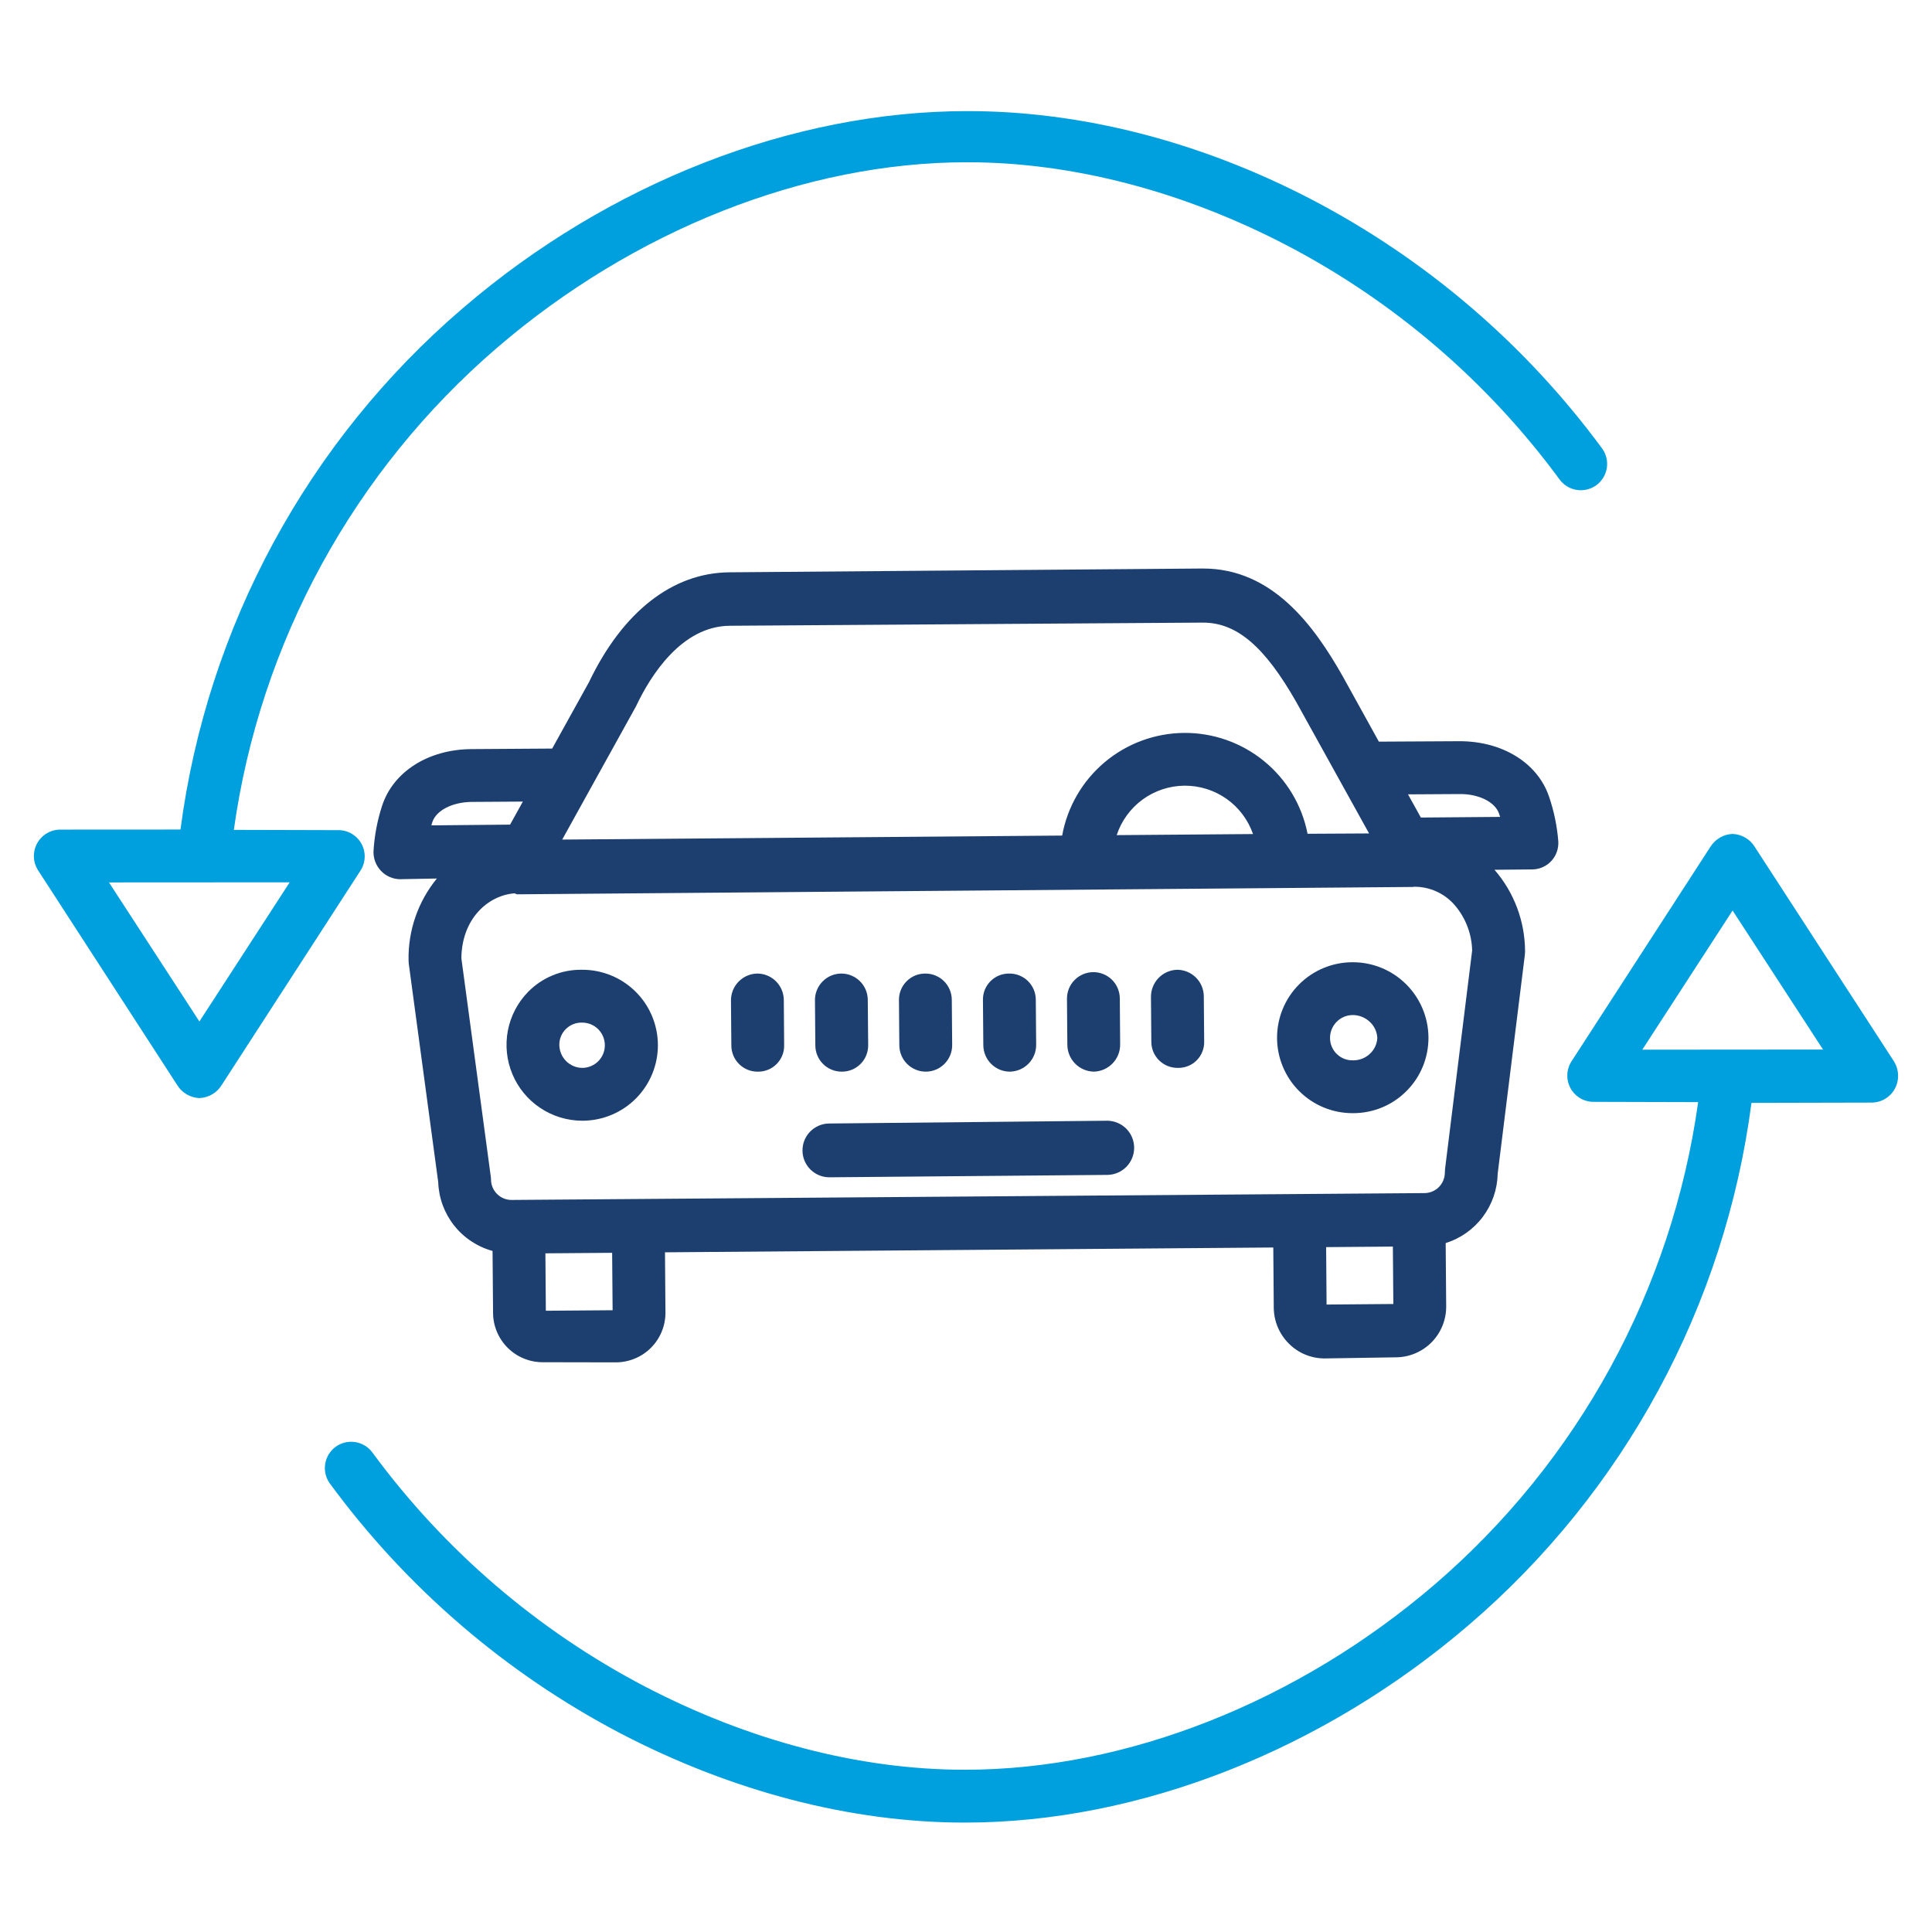
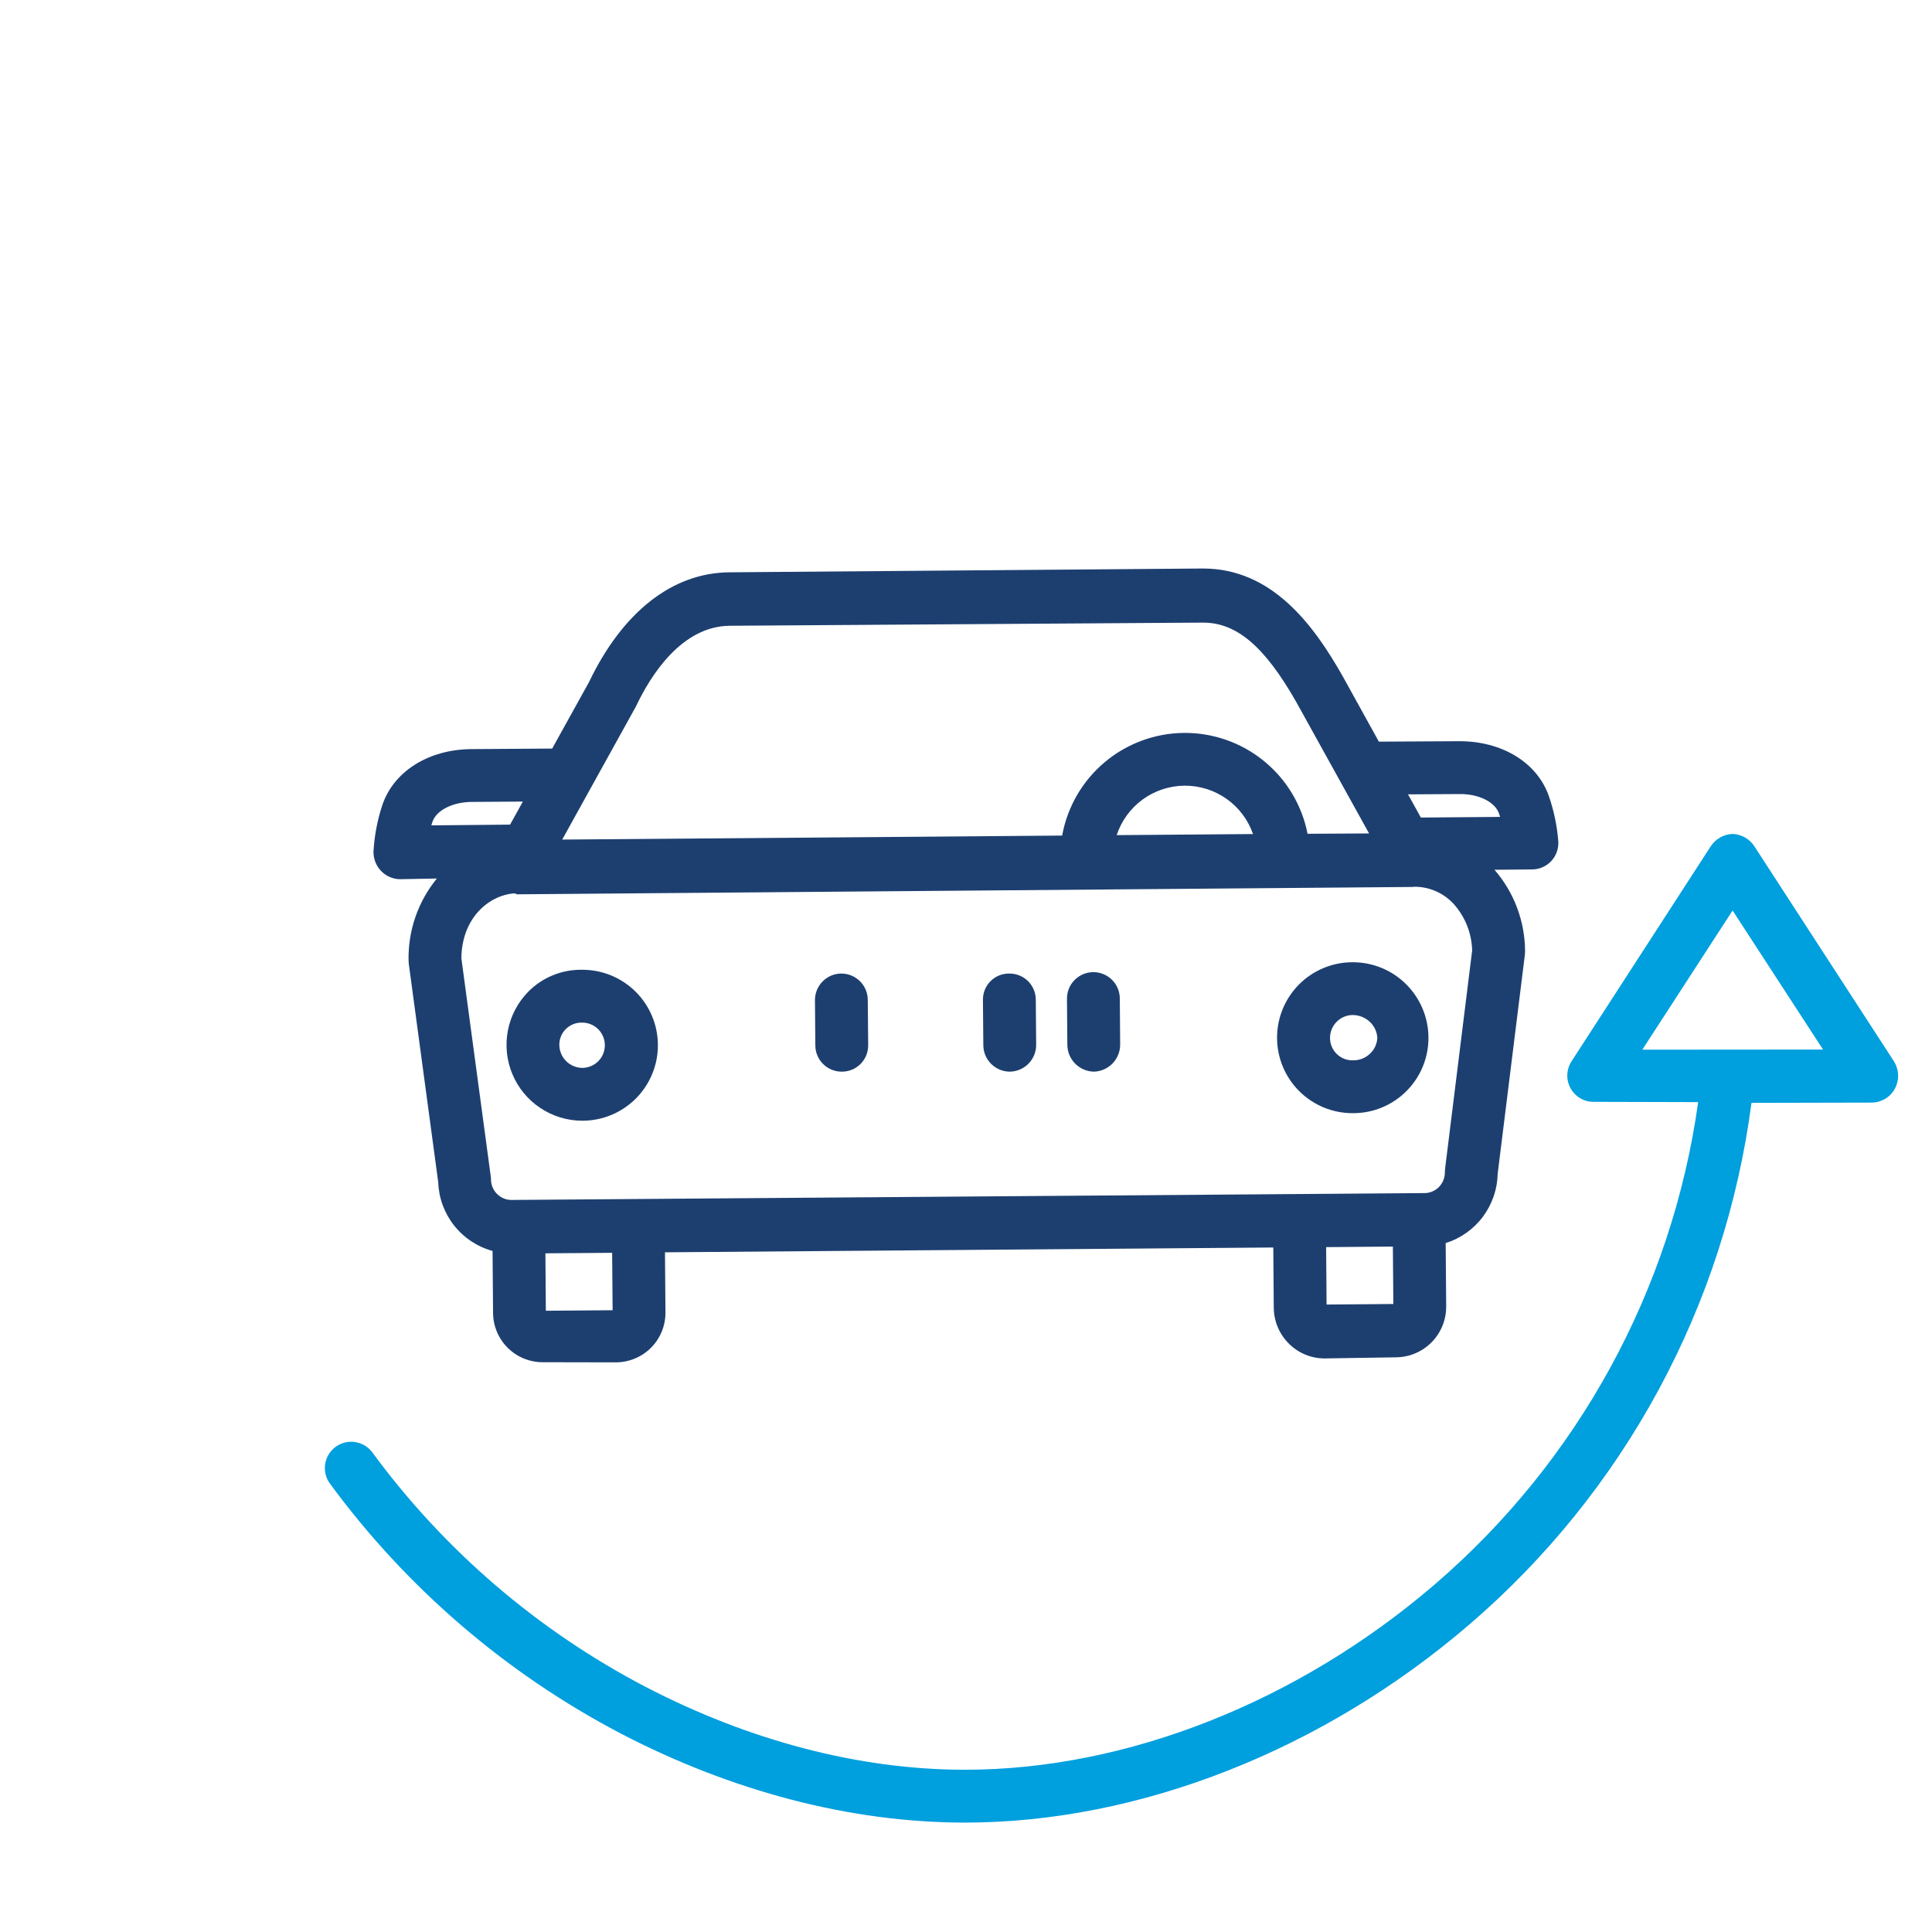
<svg xmlns="http://www.w3.org/2000/svg" width="57" height="57" viewBox="0 0 57 57" fill="none">
  <path d="M51.769 24.983C51.7 24.871 51.604 24.778 51.49 24.712C51.376 24.646 51.248 24.608 51.116 24.604V24.604C50.984 24.608 50.856 24.646 50.742 24.712C50.628 24.778 50.532 24.872 50.462 24.984L46.365 31.312C46.289 31.429 46.246 31.565 46.241 31.704C46.235 31.844 46.268 31.983 46.335 32.105C46.402 32.228 46.501 32.33 46.621 32.401C46.741 32.472 46.879 32.509 47.018 32.508V32.508L50.101 32.516C49.328 38.049 46.563 43.109 42.325 46.749C38.306 50.2 33.257 52.213 28.472 52.213H28.461C25.344 52.213 22.084 51.349 19.034 49.761C15.861 48.102 13.11 45.741 10.989 42.856C10.868 42.69 10.686 42.578 10.482 42.546C10.279 42.514 10.071 42.563 9.904 42.684C9.738 42.806 9.626 42.988 9.594 43.191C9.562 43.395 9.611 43.603 9.733 43.769C11.994 46.849 14.93 49.371 18.314 51.144C21.586 52.847 25.094 53.772 28.461 53.772H28.472C33.624 53.772 39.043 51.626 43.34 47.937C47.923 44.008 50.891 38.524 51.674 32.538L55.221 32.53C55.361 32.529 55.499 32.49 55.619 32.418C55.74 32.346 55.839 32.242 55.905 32.119C55.972 31.993 56.005 31.852 55.999 31.709C55.993 31.567 55.95 31.428 55.874 31.308L51.769 24.983ZM48.453 30.969L51.117 26.863L53.785 30.965L48.453 30.969Z" fill="#009FDE" />
-   <path d="M5.884 32.397C6.016 32.392 6.144 32.354 6.258 32.288C6.372 32.222 6.468 32.128 6.538 32.016L10.634 25.688C10.711 25.571 10.754 25.435 10.759 25.296C10.765 25.156 10.732 25.017 10.665 24.895C10.598 24.772 10.499 24.67 10.379 24.599C10.259 24.528 10.121 24.491 9.982 24.492V24.492L6.899 24.484C7.672 18.951 10.437 13.89 14.675 10.251C18.694 6.8 23.743 4.787 28.528 4.787H28.539C31.656 4.787 34.916 5.651 37.966 7.239C41.139 8.898 43.89 11.259 46.011 14.144C46.071 14.226 46.146 14.296 46.233 14.349C46.32 14.403 46.417 14.438 46.517 14.454C46.618 14.47 46.721 14.466 46.82 14.442C46.919 14.419 47.013 14.376 47.096 14.316C47.178 14.256 47.248 14.18 47.301 14.093C47.355 14.006 47.39 13.909 47.406 13.809C47.422 13.708 47.418 13.605 47.394 13.506C47.37 13.407 47.327 13.313 47.267 13.231C45.005 10.158 42.069 7.644 38.686 5.88C35.41 4.175 31.901 3.273 28.527 3.278C23.376 3.281 17.957 5.399 13.66 9.088C9.077 13.012 6.109 18.492 5.325 24.474L1.779 24.476C1.639 24.476 1.501 24.514 1.38 24.586C1.26 24.658 1.161 24.761 1.094 24.884C1.027 25.008 0.995 25.147 1 25.287C1.006 25.427 1.049 25.563 1.126 25.681L5.231 32.017C5.3 32.129 5.396 32.222 5.51 32.288C5.624 32.354 5.752 32.392 5.884 32.397V32.397ZM8.547 26.031L5.883 30.137L3.215 26.034L8.547 26.031Z" fill="#009FDE" />
  <path d="M17.175 28.611H17.156C16.864 28.608 16.575 28.664 16.304 28.776C16.034 28.887 15.789 29.052 15.584 29.26C15.276 29.574 15.067 29.972 14.984 30.404C14.901 30.836 14.947 31.284 15.117 31.69C15.286 32.096 15.572 32.443 15.938 32.687C16.304 32.932 16.734 33.063 17.174 33.065H17.192C17.783 33.062 18.348 32.825 18.764 32.406C19.18 31.987 19.412 31.42 19.41 30.829C19.408 30.239 19.171 29.673 18.752 29.257C18.332 28.841 17.765 28.609 17.175 28.611V28.611ZM17.18 31.506H17.174C16.995 31.503 16.825 31.43 16.699 31.302C16.574 31.175 16.503 31.004 16.502 30.825C16.501 30.738 16.517 30.653 16.551 30.573C16.584 30.492 16.633 30.42 16.695 30.359C16.757 30.298 16.831 30.249 16.913 30.216C16.994 30.184 17.081 30.168 17.169 30.17H17.174C17.352 30.169 17.522 30.239 17.648 30.364C17.773 30.489 17.844 30.658 17.845 30.836C17.846 31.013 17.776 31.183 17.651 31.309C17.526 31.434 17.357 31.505 17.18 31.506V31.506Z" fill="#1D3F70" />
  <path d="M39.913 28.389H39.895C39.304 28.391 38.739 28.628 38.323 29.047C37.907 29.466 37.675 30.033 37.677 30.624C37.679 31.214 37.916 31.78 38.335 32.196C38.754 32.612 39.321 32.844 39.912 32.842H39.93C40.223 32.841 40.512 32.783 40.782 32.67C41.052 32.557 41.297 32.391 41.502 32.183C41.708 31.975 41.871 31.729 41.981 31.458C42.091 31.187 42.146 30.897 42.144 30.604C42.139 30.015 41.902 29.452 41.484 29.037C41.067 28.622 40.502 28.389 39.913 28.389V28.389ZM40.635 30.62C40.627 30.799 40.548 30.968 40.417 31.09C40.282 31.217 40.103 31.286 39.918 31.283H39.912C39.825 31.285 39.738 31.269 39.657 31.237C39.575 31.205 39.502 31.157 39.439 31.096C39.376 31.035 39.327 30.962 39.292 30.881C39.258 30.801 39.24 30.714 39.24 30.627C39.239 30.538 39.255 30.451 39.289 30.369C39.322 30.287 39.371 30.212 39.433 30.149C39.495 30.085 39.568 30.035 39.65 30C39.731 29.965 39.819 29.948 39.907 29.947H39.913C40.097 29.948 40.274 30.018 40.409 30.143C40.544 30.266 40.625 30.437 40.635 30.619V30.62Z" fill="#1D3F70" />
  <path d="M45.766 25.405C45.838 25.328 45.894 25.237 45.929 25.138C45.965 25.039 45.981 24.934 45.975 24.828C45.94 24.376 45.848 23.93 45.701 23.501C45.359 22.499 44.315 21.862 43.044 21.868C42.406 21.873 41.303 21.878 40.681 21.881L39.607 19.939C38.769 18.464 37.545 16.773 35.494 16.773H35.465L21.519 16.885C19.841 16.898 18.371 18.049 17.377 20.125L16.291 22.085C15.668 22.089 14.547 22.096 13.904 22.101C12.632 22.111 11.599 22.769 11.272 23.776C11.132 24.207 11.047 24.655 11.02 25.108C11.015 25.215 11.033 25.322 11.07 25.422C11.108 25.522 11.165 25.614 11.239 25.692C11.311 25.769 11.398 25.83 11.494 25.872C11.59 25.915 11.694 25.938 11.799 25.939H11.806L12.889 25.919C12.332 26.6 12.036 27.457 12.054 28.338C12.054 28.369 12.056 28.401 12.06 28.433L12.929 34.879C12.945 35.343 13.109 35.791 13.398 36.156C13.686 36.521 14.084 36.784 14.532 36.907L14.547 38.743C14.551 39.131 14.71 39.501 14.987 39.773C15.264 40.044 15.638 40.194 16.026 40.19H16.038L18.165 40.194C18.358 40.194 18.55 40.156 18.729 40.082C18.908 40.008 19.071 39.9 19.207 39.762C19.344 39.625 19.452 39.462 19.525 39.282C19.598 39.103 19.635 38.911 19.633 38.717L19.619 36.947L37.566 36.805L37.58 38.578C37.582 38.976 37.741 39.356 38.022 39.637C38.296 39.915 38.669 40.073 39.06 40.078H39.072L41.199 40.045C41.592 40.039 41.967 39.877 42.242 39.596C42.517 39.314 42.669 38.936 42.667 38.543L42.652 36.675C43.089 36.538 43.473 36.267 43.748 35.9C44.023 35.533 44.177 35.089 44.186 34.63L44.988 28.172C44.992 28.138 44.994 28.104 44.994 28.07C44.992 27.184 44.672 26.329 44.092 25.661L45.204 25.651C45.31 25.65 45.414 25.628 45.51 25.586C45.607 25.543 45.694 25.482 45.766 25.405ZM18.753 20.859C18.761 20.845 18.768 20.83 18.775 20.816C19.194 19.934 20.108 18.473 21.531 18.462L35.477 18.369H35.493C36.48 18.369 37.306 19.062 38.248 20.719L40.392 24.589L38.577 24.599C38.412 23.756 37.958 22.997 37.292 22.454C36.627 21.911 35.794 21.617 34.935 21.623C34.076 21.63 33.247 21.936 32.59 22.489C31.933 23.042 31.49 23.807 31.337 24.652L16.587 24.77L18.753 20.859ZM36.968 24.607L32.946 24.639C33.085 24.217 33.353 23.85 33.711 23.588C34.07 23.326 34.502 23.184 34.946 23.18C35.389 23.177 35.823 23.312 36.186 23.568C36.549 23.824 36.822 24.187 36.968 24.607V24.607ZM12.726 24.351C12.735 24.32 12.745 24.288 12.755 24.256C12.868 23.91 13.345 23.664 13.917 23.659C14.314 23.656 14.894 23.652 15.426 23.649L15.049 24.329L12.726 24.351ZM16.104 38.671L16.091 36.977L18.06 36.962L18.074 38.656L16.104 38.671ZM39.138 38.488L39.125 36.794L41.094 36.778L41.108 38.472L39.138 38.488ZM42.634 34.483C42.63 34.517 42.628 34.552 42.628 34.586C42.629 34.667 42.613 34.748 42.582 34.824C42.551 34.899 42.506 34.968 42.448 35.026C42.391 35.082 42.322 35.127 42.247 35.157C42.172 35.187 42.092 35.202 42.011 35.2L15.113 35.402H15.108C15.028 35.404 14.948 35.391 14.873 35.362C14.798 35.333 14.73 35.289 14.672 35.233C14.614 35.178 14.568 35.111 14.536 35.037C14.504 34.964 14.487 34.884 14.486 34.804C14.486 34.772 14.484 34.74 14.479 34.709L13.612 28.272C13.623 27.109 14.395 26.417 15.178 26.356C15.204 26.358 15.231 26.385 15.258 26.385H15.265L41.692 26.168C41.696 26.168 41.699 26.162 41.703 26.162H41.722C41.948 26.16 42.171 26.207 42.377 26.3C42.583 26.393 42.766 26.529 42.914 26.699C43.238 27.073 43.421 27.548 43.433 28.043L42.634 34.483ZM41.92 24.12L41.541 23.436C42.074 23.433 42.656 23.43 43.056 23.427C43.626 23.419 44.109 23.66 44.227 24.006C44.238 24.038 44.248 24.07 44.258 24.101L41.92 24.12Z" fill="#1D3F70" />
-   <path d="M32.681 33.065H32.675L24.45 33.147C24.242 33.152 24.045 33.238 23.9 33.387C23.755 33.536 23.675 33.736 23.676 33.944C23.676 34.152 23.759 34.351 23.905 34.499C24.051 34.646 24.249 34.731 24.457 34.734H24.463L32.687 34.663C32.895 34.656 33.093 34.569 33.237 34.419C33.382 34.269 33.462 34.069 33.461 33.861C33.46 33.653 33.379 33.453 33.233 33.304C33.087 33.156 32.889 33.07 32.681 33.065V33.065Z" fill="#1D3F70" />
  <path d="M24.834 31.617H24.841C24.943 31.617 25.044 31.597 25.138 31.558C25.232 31.519 25.318 31.461 25.39 31.389C25.462 31.316 25.518 31.23 25.557 31.136C25.595 31.041 25.615 30.94 25.614 30.838L25.602 29.498C25.601 29.292 25.518 29.095 25.372 28.95C25.226 28.805 25.029 28.723 24.823 28.723H24.817C24.609 28.725 24.412 28.809 24.267 28.958C24.122 29.106 24.041 29.306 24.044 29.513L24.055 30.847C24.056 31.053 24.14 31.249 24.285 31.393C24.432 31.538 24.629 31.618 24.834 31.617V31.617Z" fill="#1D3F70" />
-   <path d="M22.346 28.723H22.339C22.131 28.727 21.933 28.814 21.788 28.964C21.643 29.114 21.563 29.315 21.566 29.523L21.577 30.853C21.579 31.057 21.662 31.253 21.808 31.396C21.954 31.54 22.151 31.619 22.356 31.617H22.362C22.464 31.619 22.565 31.599 22.659 31.561C22.753 31.523 22.838 31.467 22.91 31.395C22.982 31.323 23.039 31.238 23.078 31.144C23.117 31.05 23.136 30.95 23.135 30.848L23.125 29.503C23.123 29.297 23.041 29.099 22.895 28.953C22.749 28.807 22.552 28.724 22.346 28.723V28.723Z" fill="#1D3F70" />
-   <path d="M34.737 28.611H34.73C34.521 28.617 34.323 28.705 34.178 28.856C34.034 29.007 33.954 29.209 33.957 29.418L33.968 30.744C33.969 30.846 33.99 30.946 34.03 31.039C34.07 31.132 34.128 31.216 34.2 31.287C34.273 31.358 34.358 31.413 34.452 31.451C34.546 31.488 34.647 31.507 34.748 31.506H34.754C34.855 31.508 34.956 31.49 35.05 31.452C35.144 31.415 35.23 31.359 35.302 31.287C35.374 31.216 35.431 31.131 35.469 31.038C35.508 30.944 35.528 30.844 35.527 30.743L35.516 29.395C35.515 29.188 35.432 28.99 35.287 28.844C35.141 28.697 34.943 28.614 34.737 28.611Z" fill="#1D3F70" />
-   <path d="M27.312 31.617H27.319C27.421 31.616 27.523 31.595 27.617 31.555C27.712 31.515 27.797 31.456 27.869 31.383C27.941 31.31 27.997 31.223 28.036 31.128C28.074 31.033 28.093 30.931 28.092 30.828L28.081 29.493C28.079 29.288 27.996 29.091 27.85 28.947C27.704 28.803 27.507 28.722 27.301 28.723H27.295C27.193 28.723 27.092 28.743 26.997 28.782C26.903 28.822 26.817 28.879 26.746 28.952C26.674 29.024 26.617 29.111 26.579 29.205C26.54 29.3 26.521 29.401 26.522 29.504L26.533 30.843C26.535 31.049 26.617 31.245 26.763 31.39C26.909 31.535 27.107 31.617 27.312 31.617V31.617Z" fill="#1D3F70" />
  <path d="M29.791 31.617H29.797C30.005 31.613 30.203 31.527 30.348 31.377C30.493 31.227 30.573 31.027 30.57 30.818L30.559 29.488C30.557 29.283 30.474 29.088 30.328 28.944C30.181 28.801 29.984 28.721 29.78 28.723H29.773C29.672 28.722 29.571 28.741 29.477 28.779C29.383 28.817 29.297 28.874 29.225 28.946C29.153 29.018 29.096 29.103 29.057 29.197C29.019 29.291 28.999 29.392 29 29.494L29.011 30.838C29.013 31.044 29.095 31.241 29.241 31.387C29.387 31.533 29.584 31.616 29.791 31.617V31.617Z" fill="#1D3F70" />
  <path d="M32.269 31.617H32.275C32.484 31.611 32.683 31.522 32.827 31.371C32.972 31.22 33.051 31.018 33.048 30.808L33.038 29.459C33.037 29.252 32.955 29.054 32.808 28.908C32.662 28.762 32.463 28.681 32.257 28.681C32.05 28.682 31.852 28.764 31.706 28.911C31.56 29.057 31.479 29.256 31.479 29.462L31.49 30.822C31.491 31.03 31.572 31.23 31.718 31.378C31.863 31.526 32.061 31.612 32.269 31.617V31.617Z" fill="#1D3F70" />
</svg>